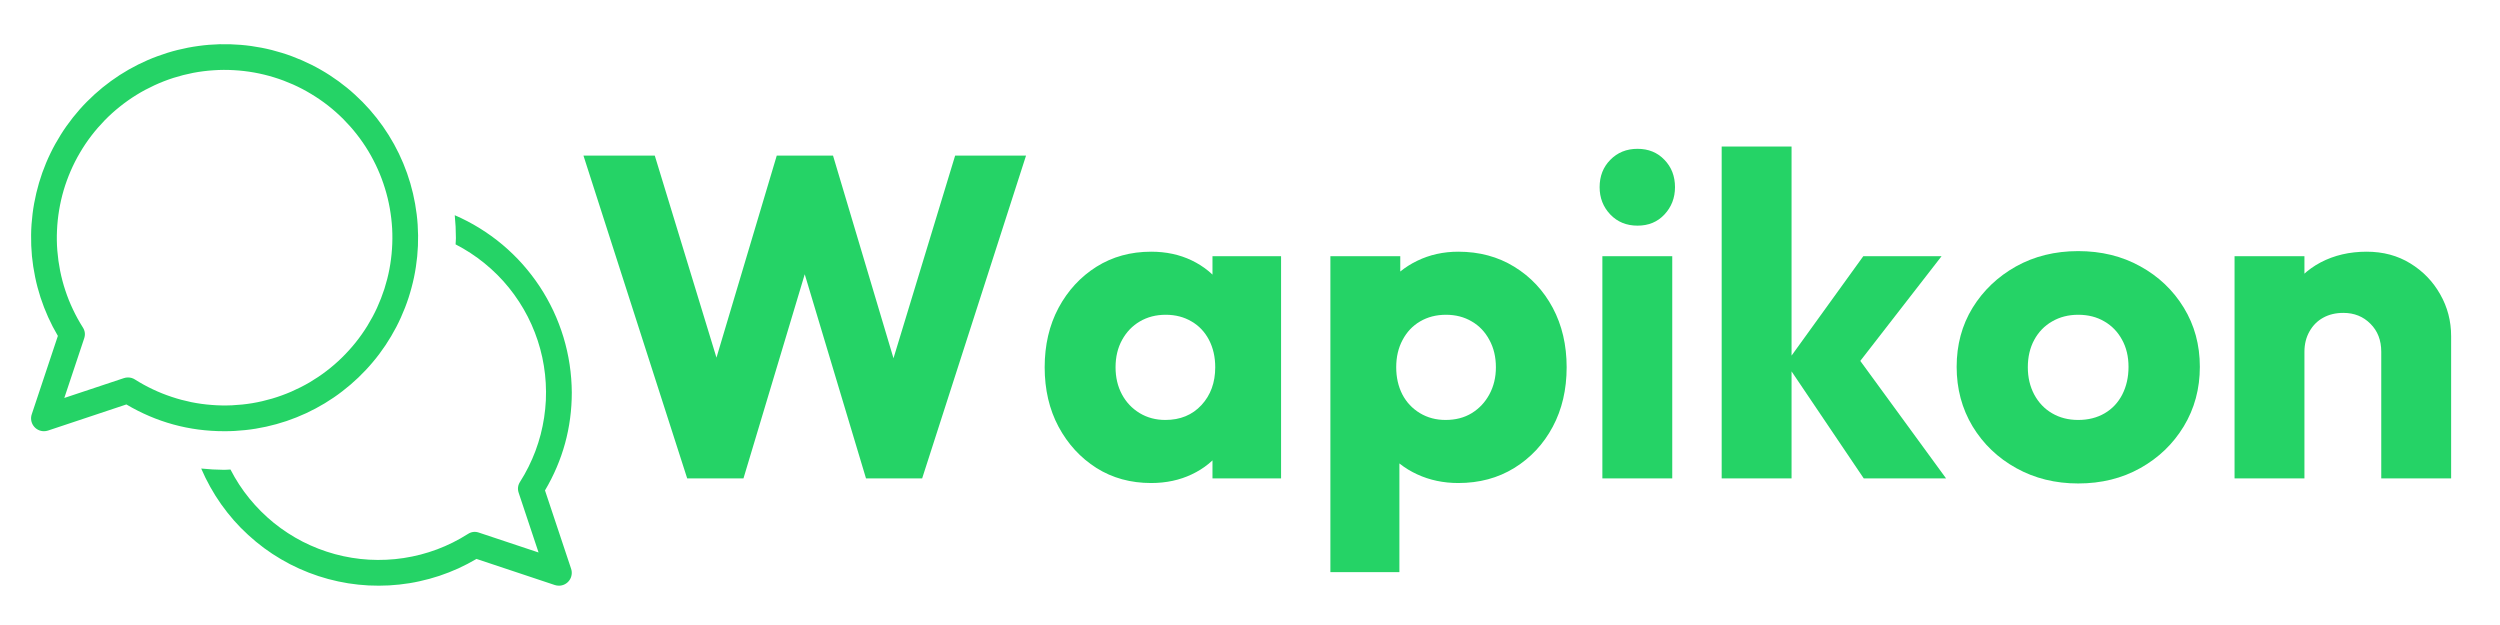
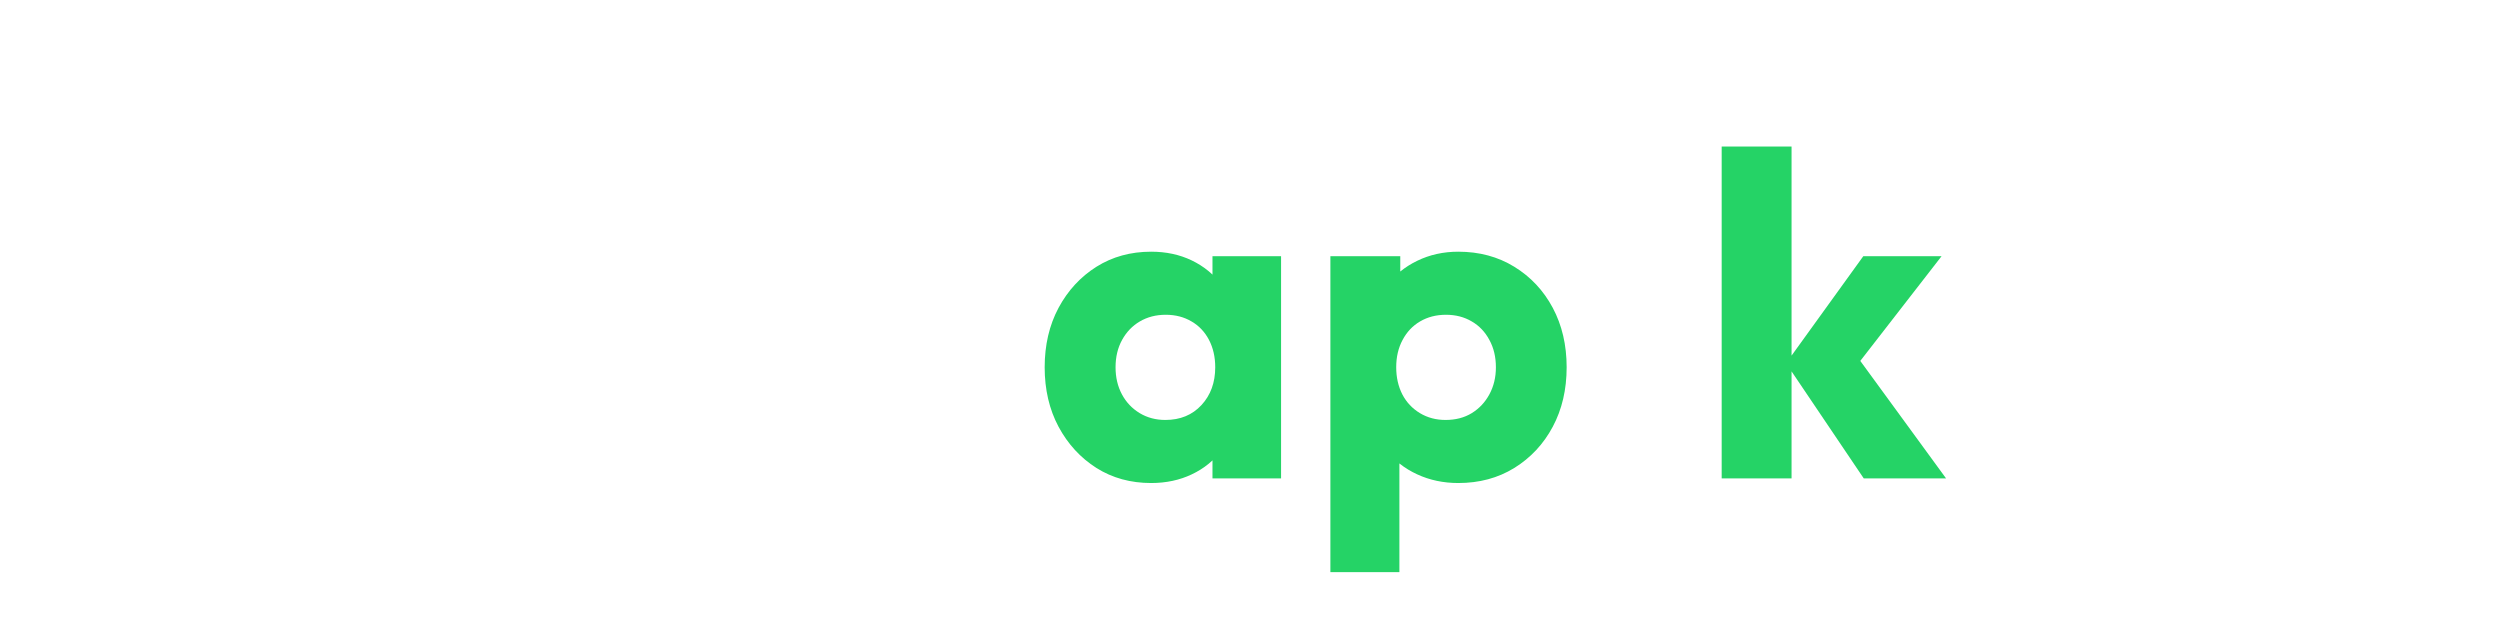
<svg xmlns="http://www.w3.org/2000/svg" width="360" zoomAndPan="magnify" viewBox="0 0 270 67.5" height="90" preserveAspectRatio="xMidYMid meet" version="1.0">
  <defs>
    <g />
  </defs>
  <g fill="#25d366" fill-opacity="1">
    <g transform="translate(62.17, 51.667)">
      <g>
-         <path d="M 12.047 0 L 0.844 -34.859 L 8.547 -34.859 L 16.734 -8.047 L 13.719 -8.047 L 21.719 -34.859 L 27.797 -34.859 L 35.797 -8.047 L 32.828 -8.047 L 40.984 -34.859 L 48.641 -34.859 L 37.422 0 L 31.359 0 L 23.312 -26.812 L 26.172 -26.812 L 18.125 0 Z M 12.047 0 " />
-       </g>
+         </g>
    </g>
  </g>
  <g fill="#25d366" fill-opacity="1">
    <g transform="translate(111.636, 51.667)">
      <g>
        <path d="M 12.688 0.5 C 10.477 0.5 8.508 -0.039 6.781 -1.125 C 5.062 -2.219 3.695 -3.703 2.688 -5.578 C 1.688 -7.453 1.188 -9.594 1.188 -12 C 1.188 -14.406 1.688 -16.547 2.688 -18.422 C 3.695 -20.297 5.062 -21.773 6.781 -22.859 C 8.508 -23.941 10.477 -24.484 12.688 -24.484 C 14.301 -24.484 15.758 -24.172 17.062 -23.547 C 18.363 -22.922 19.426 -22.055 20.25 -20.953 C 21.07 -19.859 21.531 -18.602 21.625 -17.188 L 21.625 -6.812 C 21.531 -5.395 21.078 -4.133 20.266 -3.031 C 19.461 -1.926 18.398 -1.062 17.078 -0.438 C 15.766 0.188 14.301 0.5 12.688 0.5 Z M 14.219 -6.312 C 15.832 -6.312 17.133 -6.848 18.125 -7.922 C 19.113 -8.992 19.609 -10.352 19.609 -12 C 19.609 -13.113 19.383 -14.098 18.938 -14.953 C 18.488 -15.816 17.859 -16.484 17.047 -16.953 C 16.242 -17.43 15.316 -17.672 14.266 -17.672 C 13.211 -17.672 12.281 -17.43 11.469 -16.953 C 10.664 -16.484 10.023 -15.816 9.547 -14.953 C 9.078 -14.098 8.844 -13.113 8.844 -12 C 8.844 -10.914 9.07 -9.941 9.531 -9.078 C 9.988 -8.223 10.629 -7.547 11.453 -7.047 C 12.273 -6.555 13.195 -6.312 14.219 -6.312 Z M 19.312 0 L 19.312 -6.469 L 20.438 -12.297 L 19.312 -18.125 L 19.312 -24 L 26.719 -24 L 26.719 0 Z M 19.312 0 " />
      </g>
    </g>
  </g>
  <g fill="#25d366" fill-opacity="1">
    <g transform="translate(141.01, 51.667)">
      <g>
        <path d="M 16.484 0.5 C 14.879 0.5 13.398 0.188 12.047 -0.438 C 10.691 -1.062 9.586 -1.926 8.734 -3.031 C 7.879 -4.133 7.391 -5.395 7.266 -6.812 L 7.266 -16.938 C 7.391 -18.352 7.879 -19.633 8.734 -20.781 C 9.586 -21.938 10.691 -22.844 12.047 -23.5 C 13.398 -24.156 14.879 -24.484 16.484 -24.484 C 18.754 -24.484 20.77 -23.941 22.531 -22.859 C 24.301 -21.773 25.688 -20.297 26.688 -18.422 C 27.688 -16.547 28.188 -14.406 28.188 -12 C 28.188 -9.594 27.688 -7.453 26.688 -5.578 C 25.688 -3.703 24.301 -2.219 22.531 -1.125 C 20.77 -0.039 18.754 0.5 16.484 0.5 Z M 2.672 10.125 L 2.672 -24 L 10.219 -24 L 10.219 -17.828 L 8.984 -12 L 10.125 -6.172 L 10.125 10.125 Z M 15.109 -6.312 C 16.191 -6.312 17.133 -6.555 17.938 -7.047 C 18.75 -7.547 19.383 -8.223 19.844 -9.078 C 20.312 -9.941 20.547 -10.914 20.547 -12 C 20.547 -13.113 20.312 -14.098 19.844 -14.953 C 19.383 -15.816 18.75 -16.484 17.938 -16.953 C 17.133 -17.43 16.207 -17.672 15.156 -17.672 C 14.102 -17.672 13.172 -17.43 12.359 -16.953 C 11.555 -16.484 10.926 -15.816 10.469 -14.953 C 10.008 -14.098 9.781 -13.113 9.781 -12 C 9.781 -10.914 10 -9.941 10.438 -9.078 C 10.883 -8.223 11.52 -7.547 12.344 -7.047 C 13.164 -6.555 14.086 -6.312 15.109 -6.312 Z M 15.109 -6.312 " />
      </g>
    </g>
  </g>
  <g fill="#25d366" fill-opacity="1">
    <g transform="translate(170.384, 51.667)">
      <g>
-         <path d="M 2.672 0 L 2.672 -24 L 10.219 -24 L 10.219 0 Z M 6.469 -27.297 C 5.281 -27.297 4.301 -27.695 3.531 -28.5 C 2.758 -29.312 2.375 -30.297 2.375 -31.453 C 2.375 -32.641 2.758 -33.625 3.531 -34.406 C 4.301 -35.195 5.281 -35.594 6.469 -35.594 C 7.656 -35.594 8.625 -35.195 9.375 -34.406 C 10.133 -33.625 10.516 -32.641 10.516 -31.453 C 10.516 -30.297 10.133 -29.312 9.375 -28.5 C 8.625 -27.695 7.656 -27.297 6.469 -27.297 Z M 6.469 -27.297 " />
-       </g>
+         </g>
    </g>
  </g>
  <g fill="#25d366" fill-opacity="1">
    <g transform="translate(183.269, 51.667)">
      <g>
        <path d="M 18.016 0 L 9.625 -12.438 L 17.969 -24 L 26.422 -24 L 16.344 -11.016 L 16.594 -14.125 L 26.906 0 Z M 2.672 0 L 2.672 -35.844 L 10.219 -35.844 L 10.219 0 Z M 2.672 0 " />
      </g>
    </g>
  </g>
  <g fill="#25d366" fill-opacity="1">
    <g transform="translate(210.224, 51.667)">
      <g>
-         <path d="M 14.219 0.547 C 11.75 0.547 9.52 -0.004 7.531 -1.109 C 5.539 -2.211 3.969 -3.719 2.812 -5.625 C 1.664 -7.539 1.094 -9.68 1.094 -12.047 C 1.094 -14.422 1.664 -16.547 2.812 -18.422 C 3.969 -20.297 5.531 -21.785 7.5 -22.891 C 9.477 -23.992 11.719 -24.547 14.219 -24.547 C 16.719 -24.547 18.953 -24 20.922 -22.906 C 22.898 -21.82 24.469 -20.332 25.625 -18.438 C 26.781 -16.551 27.359 -14.422 27.359 -12.047 C 27.359 -9.68 26.781 -7.539 25.625 -5.625 C 24.469 -3.719 22.898 -2.211 20.922 -1.109 C 18.953 -0.004 16.719 0.547 14.219 0.547 Z M 14.219 -6.312 C 15.301 -6.312 16.254 -6.551 17.078 -7.031 C 17.898 -7.508 18.535 -8.188 18.984 -9.062 C 19.43 -9.938 19.656 -10.93 19.656 -12.047 C 19.656 -13.16 19.422 -14.141 18.953 -14.984 C 18.492 -15.828 17.859 -16.484 17.047 -16.953 C 16.242 -17.43 15.301 -17.672 14.219 -17.672 C 13.164 -17.672 12.227 -17.43 11.406 -16.953 C 10.582 -16.484 9.938 -15.816 9.469 -14.953 C 9.008 -14.098 8.781 -13.113 8.781 -12 C 8.781 -10.914 9.008 -9.938 9.469 -9.062 C 9.938 -8.188 10.582 -7.508 11.406 -7.031 C 12.227 -6.551 13.164 -6.312 14.219 -6.312 Z M 14.219 -6.312 " />
-       </g>
+         </g>
    </g>
  </g>
  <g fill="#25d366" fill-opacity="1">
    <g transform="translate(238.66, 51.667)">
      <g>
-         <path d="M 18.516 0 L 18.516 -13.672 C 18.516 -14.922 18.125 -15.93 17.344 -16.703 C 16.57 -17.484 15.598 -17.875 14.422 -17.875 C 13.598 -17.875 12.875 -17.703 12.25 -17.359 C 11.625 -17.016 11.129 -16.52 10.766 -15.875 C 10.398 -15.227 10.219 -14.492 10.219 -13.672 L 7.312 -15.109 C 7.312 -16.984 7.723 -18.629 8.547 -20.047 C 9.367 -21.461 10.508 -22.555 11.969 -23.328 C 13.438 -24.098 15.094 -24.484 16.938 -24.484 C 18.719 -24.484 20.289 -24.062 21.656 -23.219 C 23.02 -22.383 24.094 -21.273 24.875 -19.891 C 25.664 -18.516 26.062 -17.004 26.062 -15.359 L 26.062 0 Z M 2.672 0 L 2.672 -24 L 10.219 -24 L 10.219 0 Z M 2.672 0 " />
-       </g>
+         </g>
    </g>
  </g>
-   <path fill="#25d366" d="M 24.211 46.57 C 24.973 46.574 25.734 46.531 26.492 46.449 C 27.25 46.371 28 46.246 28.746 46.082 C 29.492 45.918 30.223 45.715 30.945 45.473 C 31.668 45.227 32.375 44.945 33.066 44.625 C 33.758 44.301 34.43 43.945 35.082 43.551 C 35.734 43.156 36.363 42.727 36.965 42.262 C 37.57 41.797 38.148 41.305 38.699 40.777 C 39.25 40.25 39.773 39.695 40.262 39.109 C 40.754 38.527 41.211 37.918 41.633 37.285 C 42.055 36.648 42.445 35.996 42.797 35.32 C 43.148 34.645 43.461 33.949 43.738 33.238 C 44.016 32.527 44.25 31.805 44.445 31.066 C 44.645 30.332 44.801 29.586 44.914 28.832 C 45.031 28.078 45.105 27.324 45.137 26.562 C 45.168 25.801 45.16 25.039 45.109 24.277 C 45.059 23.516 44.965 22.762 44.832 22.012 C 44.699 21.262 44.527 20.52 44.312 19.789 C 44.098 19.055 43.844 18.34 43.551 17.637 C 43.258 16.93 42.926 16.246 42.559 15.578 C 42.191 14.91 41.785 14.266 41.348 13.641 C 40.91 13.02 40.438 12.422 39.934 11.848 C 39.43 11.277 38.895 10.734 38.332 10.223 C 37.77 9.707 37.18 9.227 36.562 8.777 C 35.945 8.328 35.309 7.914 34.645 7.535 C 33.984 7.156 33.305 6.816 32.605 6.512 C 31.906 6.207 31.195 5.941 30.465 5.715 C 29.738 5.488 29 5.301 28.25 5.156 C 27.504 5.012 26.75 4.906 25.988 4.844 C 25.23 4.781 24.469 4.758 23.707 4.777 C 22.945 4.797 22.188 4.859 21.43 4.965 C 20.676 5.066 19.93 5.211 19.188 5.395 C 18.449 5.578 17.723 5.805 17.008 6.07 C 16.293 6.332 15.594 6.637 14.91 6.977 C 14.23 7.316 13.57 7.695 12.93 8.105 C 12.289 8.52 11.672 8.969 11.078 9.449 C 10.488 9.93 9.926 10.441 9.391 10.98 C 8.852 11.523 8.348 12.094 7.875 12.691 C 7.402 13.289 6.961 13.91 6.559 14.555 C 6.152 15.203 5.781 15.867 5.449 16.555 C 5.117 17.238 4.824 17.941 4.566 18.66 C 4.312 19.379 4.098 20.105 3.922 20.848 C 3.746 21.59 3.609 22.34 3.516 23.098 C 3.422 23.852 3.367 24.613 3.359 25.375 C 3.348 26.137 3.379 26.898 3.449 27.656 C 3.523 28.414 3.637 29.168 3.793 29.914 C 3.945 30.66 4.141 31.395 4.375 32.121 C 4.613 32.848 4.887 33.555 5.199 34.25 C 5.512 34.945 5.863 35.621 6.25 36.277 L 3.43 44.742 C 3.355 44.953 3.34 45.168 3.371 45.391 C 3.406 45.609 3.488 45.812 3.617 45.992 C 3.75 46.176 3.914 46.316 4.113 46.418 C 4.312 46.52 4.523 46.57 4.746 46.57 C 4.898 46.57 5.043 46.547 5.188 46.5 L 13.648 43.68 C 16.906 45.605 20.426 46.57 24.211 46.57 Z M 6.945 42.98 L 9.09 36.547 C 9.23 36.129 9.184 35.734 8.945 35.359 C 8.551 34.738 8.199 34.098 7.883 33.43 C 7.566 32.766 7.293 32.086 7.062 31.387 C 6.828 30.688 6.641 29.977 6.496 29.258 C 6.352 28.535 6.25 27.809 6.191 27.074 C 6.133 26.34 6.121 25.605 6.156 24.871 C 6.188 24.137 6.266 23.406 6.387 22.68 C 6.508 21.953 6.672 21.238 6.879 20.531 C 7.09 19.824 7.34 19.137 7.633 18.461 C 7.926 17.785 8.258 17.129 8.633 16.496 C 9.004 15.859 9.414 15.25 9.859 14.668 C 10.309 14.082 10.789 13.527 11.301 13 C 11.816 12.473 12.363 11.98 12.938 11.52 C 13.512 11.062 14.109 10.637 14.738 10.25 C 15.363 9.863 16.012 9.52 16.68 9.211 C 17.348 8.902 18.031 8.637 18.734 8.41 C 19.434 8.188 20.145 8.008 20.867 7.867 C 21.594 7.73 22.32 7.637 23.055 7.59 C 23.789 7.539 24.523 7.535 25.258 7.578 C 25.992 7.617 26.723 7.703 27.449 7.832 C 28.172 7.961 28.887 8.137 29.59 8.352 C 30.293 8.566 30.98 8.828 31.652 9.125 C 32.324 9.426 32.977 9.766 33.605 10.148 C 34.234 10.527 34.84 10.941 35.422 11.395 C 36 11.848 36.551 12.336 37.07 12.855 C 37.59 13.379 38.078 13.926 38.531 14.508 C 38.984 15.086 39.402 15.691 39.781 16.32 C 40.16 16.953 40.5 17.605 40.801 18.277 C 41.102 18.949 41.359 19.637 41.574 20.34 C 41.793 21.043 41.965 21.754 42.094 22.48 C 42.223 23.203 42.309 23.934 42.352 24.668 C 42.391 25.402 42.387 26.137 42.336 26.871 C 42.289 27.605 42.195 28.336 42.059 29.059 C 41.922 29.781 41.738 30.492 41.516 31.195 C 41.289 31.895 41.023 32.578 40.719 33.246 C 40.41 33.918 40.062 34.562 39.676 35.191 C 39.289 35.816 38.867 36.418 38.406 36.992 C 37.945 37.566 37.453 38.109 36.926 38.625 C 36.402 39.141 35.844 39.621 35.262 40.066 C 34.676 40.516 34.066 40.922 33.434 41.297 C 32.797 41.668 32.141 42 31.469 42.293 C 30.793 42.586 30.102 42.836 29.395 43.047 C 28.691 43.254 27.973 43.422 27.25 43.543 C 26.523 43.664 25.793 43.738 25.059 43.773 C 24.32 43.805 23.586 43.793 22.855 43.734 C 22.121 43.68 21.391 43.578 20.672 43.434 C 19.949 43.285 19.238 43.098 18.543 42.863 C 17.844 42.633 17.16 42.359 16.496 42.043 C 15.832 41.73 15.188 41.375 14.566 40.98 C 14.34 40.836 14.09 40.766 13.82 40.766 C 13.672 40.766 13.523 40.789 13.383 40.836 Z M 61.754 42.398 C 61.75 46.184 60.785 49.707 58.859 52.965 L 61.68 61.426 C 61.75 61.637 61.77 61.855 61.734 62.074 C 61.703 62.297 61.621 62.496 61.488 62.68 C 61.359 62.859 61.195 63 60.996 63.102 C 60.797 63.203 60.586 63.254 60.363 63.254 C 60.211 63.254 60.066 63.23 59.922 63.184 L 51.461 60.363 C 50.824 60.738 50.172 61.078 49.5 61.387 C 48.824 61.691 48.141 61.961 47.438 62.195 C 46.738 62.426 46.027 62.621 45.305 62.777 C 44.586 62.938 43.855 63.055 43.121 63.133 C 42.387 63.215 41.652 63.254 40.914 63.254 C 40.176 63.258 39.438 63.219 38.703 63.141 C 37.969 63.066 37.242 62.949 36.52 62.793 C 35.797 62.641 35.086 62.445 34.383 62.215 C 33.684 61.984 32.996 61.719 32.32 61.414 C 31.648 61.113 30.992 60.773 30.355 60.398 C 29.719 60.027 29.105 59.621 28.512 59.184 C 27.918 58.742 27.348 58.273 26.805 57.773 C 26.258 57.273 25.742 56.75 25.254 56.195 C 24.77 55.641 24.312 55.062 23.883 54.457 C 23.457 53.855 23.066 53.23 22.707 52.586 C 22.344 51.941 22.02 51.281 21.73 50.602 C 22.555 50.688 23.383 50.734 24.211 50.742 C 24.441 50.742 24.66 50.715 24.891 50.707 C 25.176 51.262 25.488 51.801 25.828 52.324 C 26.168 52.844 26.535 53.348 26.93 53.832 C 27.324 54.316 27.742 54.777 28.184 55.219 C 28.625 55.66 29.086 56.074 29.57 56.469 C 30.055 56.859 30.559 57.227 31.082 57.566 C 31.605 57.906 32.145 58.219 32.699 58.504 C 33.254 58.785 33.824 59.039 34.406 59.266 C 34.988 59.488 35.578 59.684 36.18 59.848 C 36.781 60.012 37.391 60.141 38.008 60.242 C 38.621 60.344 39.242 60.41 39.863 60.445 C 40.488 60.48 41.109 60.484 41.73 60.453 C 42.355 60.426 42.977 60.363 43.59 60.27 C 44.207 60.176 44.816 60.051 45.422 59.895 C 46.023 59.738 46.617 59.551 47.203 59.332 C 47.785 59.113 48.359 58.863 48.914 58.586 C 49.473 58.305 50.016 58 50.543 57.664 C 50.914 57.426 51.309 57.379 51.727 57.523 L 58.164 59.668 L 56.02 53.23 C 55.879 52.812 55.926 52.418 56.16 52.047 C 56.496 51.52 56.805 50.977 57.082 50.418 C 57.359 49.859 57.609 49.289 57.828 48.707 C 58.047 48.121 58.234 47.527 58.391 46.926 C 58.547 46.32 58.672 45.711 58.766 45.094 C 58.859 44.477 58.922 43.859 58.953 43.234 C 58.98 42.613 58.977 41.988 58.941 41.367 C 58.906 40.746 58.84 40.125 58.738 39.512 C 58.641 38.895 58.508 38.285 58.344 37.684 C 58.18 37.082 57.988 36.488 57.762 35.91 C 57.539 35.328 57.281 34.758 57 34.203 C 56.715 33.648 56.402 33.109 56.062 32.586 C 55.723 32.062 55.355 31.559 54.965 31.074 C 54.574 30.59 54.156 30.125 53.715 29.684 C 53.273 29.242 52.812 28.828 52.328 28.434 C 51.844 28.039 51.34 27.672 50.82 27.332 C 50.297 26.992 49.758 26.676 49.203 26.391 C 49.211 26.164 49.238 25.945 49.238 25.715 C 49.238 24.879 49.195 24.055 49.113 23.242 C 50.043 23.645 50.941 24.113 51.801 24.645 C 52.664 25.18 53.484 25.77 54.262 26.422 C 55.035 27.074 55.762 27.777 56.438 28.535 C 57.109 29.293 57.727 30.094 58.285 30.938 C 58.844 31.785 59.336 32.668 59.77 33.586 C 60.199 34.504 60.559 35.445 60.855 36.418 C 61.148 37.387 61.371 38.375 61.52 39.375 C 61.672 40.379 61.746 41.387 61.754 42.398 Z M 61.754 42.398 " fill-opacity="1" fill-rule="nonzero" />
</svg>